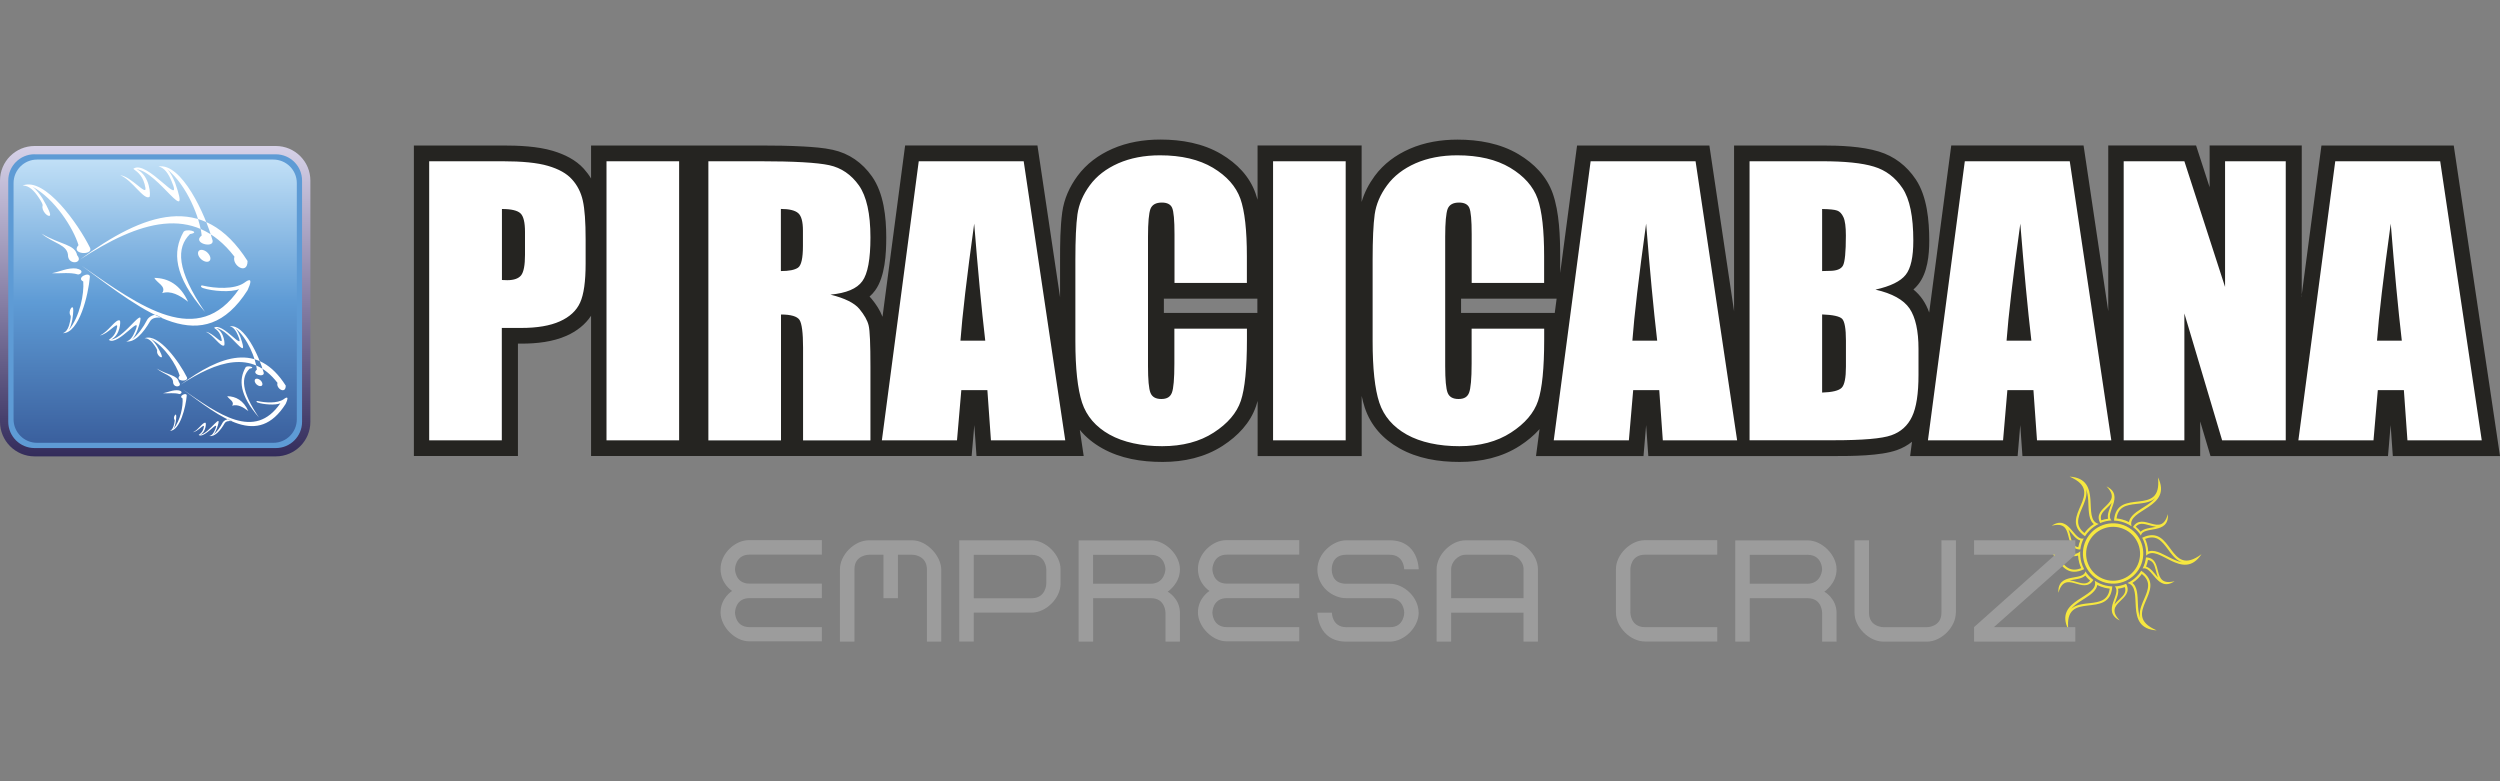
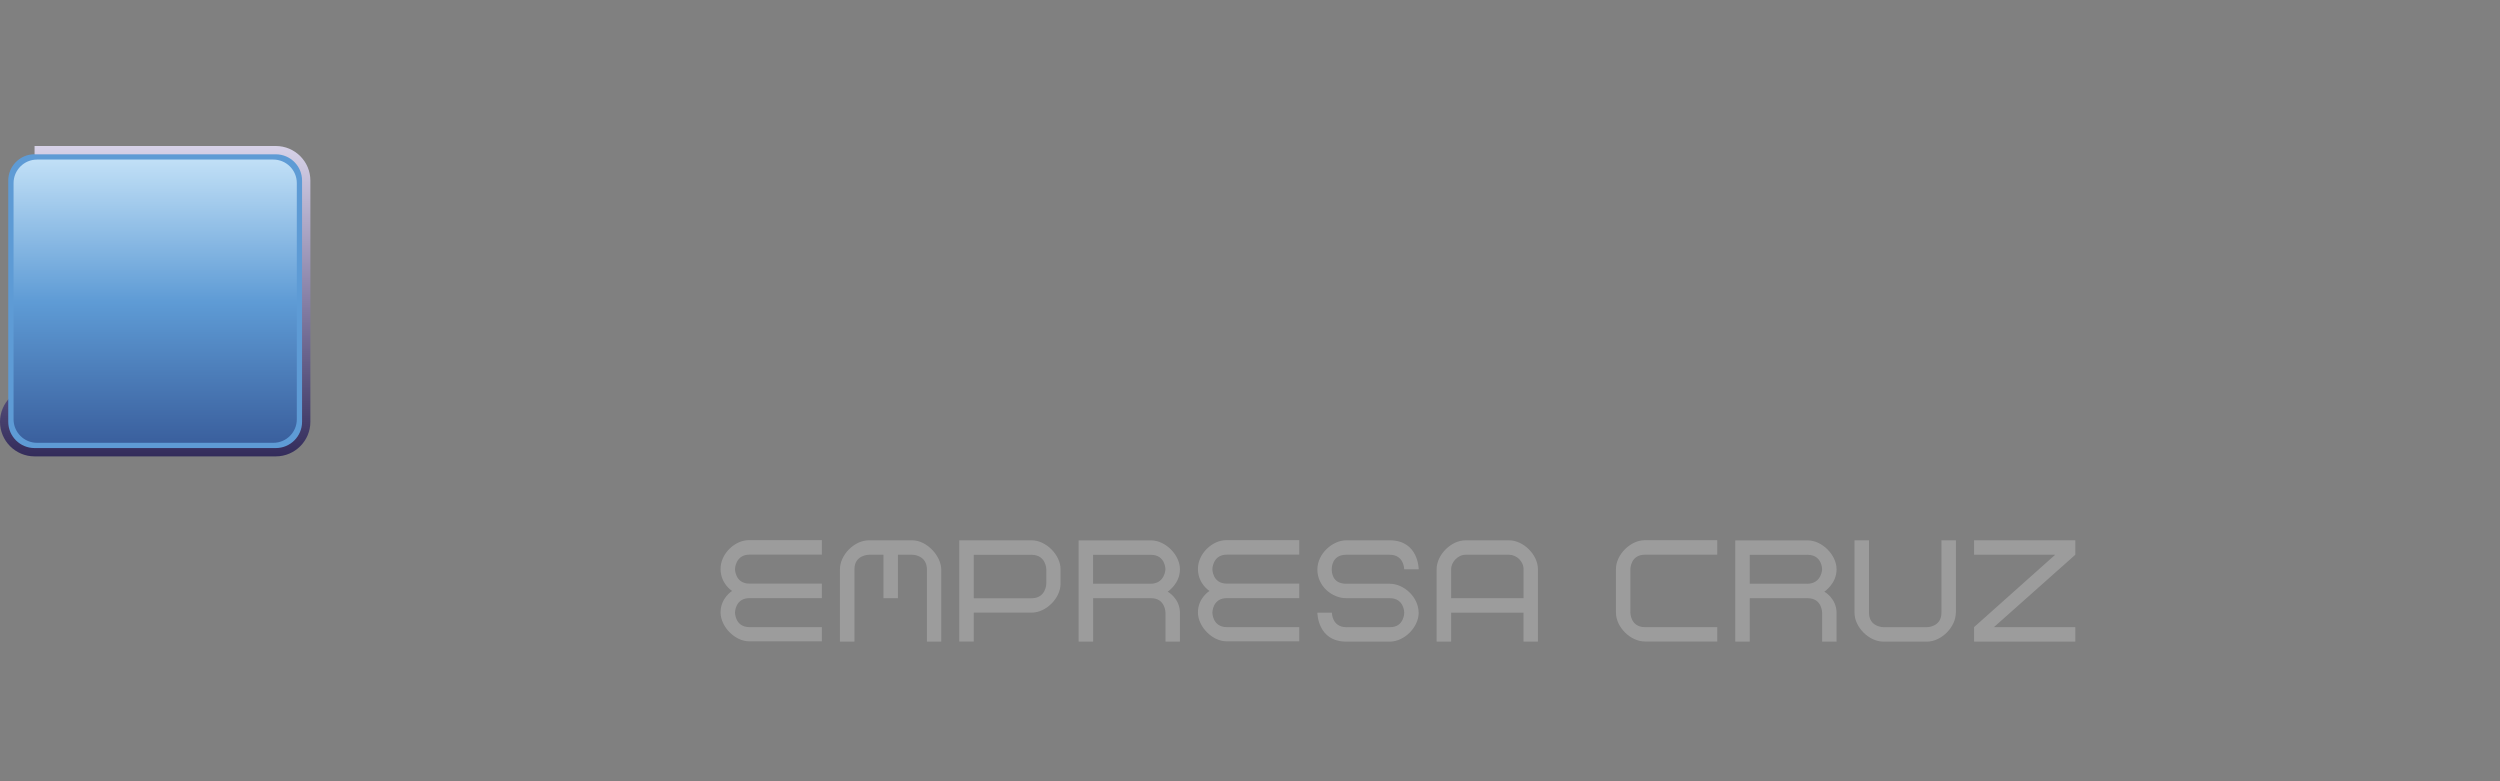
<svg xmlns="http://www.w3.org/2000/svg" id="Camada_1" data-name="Camada 1" viewBox="0 0 400 125">
  <rect x="0" y="0" width="400" height="125" fill="#808080" stroke="none" />
  <defs>
    <style>
      .cls-1 {
        fill: url(#Gradiente_sem_nome_39);
      }

      .cls-2 {
        fill: #252421;
      }

      .cls-2, .cls-3, .cls-4 {
        fill-rule: evenodd;
      }

      .cls-2, .cls-3, .cls-4, .cls-5, .cls-6, .cls-7, .cls-8 {
        stroke-width: 0px;
      }

      .cls-3, .cls-8 {
        fill: #fff;
      }

      .cls-4 {
        fill: #f6e73f;
      }

      .cls-5 {
        fill: url(#Gradiente_sem_nome_30);
      }

      .cls-6 {
        fill: #5e9bd5;
      }

      .cls-7 {
        fill: #9c9c9c;
      }
    </style>
    <linearGradient id="Gradiente_sem_nome_39" data-name="Gradiente sem nome 39" x1="24.83" y1="73.02" x2="24.83" y2="23.02" gradientUnits="userSpaceOnUse">
      <stop offset="0" stop-color="#332c5b" />
      <stop offset=".5" stop-color="#8780a6" />
      <stop offset="1" stop-color="#d8d3e9" />
    </linearGradient>
    <linearGradient id="Gradiente_sem_nome_30" data-name="Gradiente sem nome 30" x1="24.83" y1="25.75" x2="24.83" y2="71.06" gradientUnits="userSpaceOnUse">
      <stop offset="0" stop-color="#c0dff6" />
      <stop offset=".5" stop-color="#5e9bd5" />
      <stop offset="1" stop-color="#3a5f9d" />
    </linearGradient>
  </defs>
  <g>
    <g>
-       <path class="cls-1" d="M5.53,23.36h38.6c3.05,0,5.53,2.48,5.53,5.53v38.6c0,3.05-2.48,5.53-5.53,5.53H5.53c-3.05,0-5.53-2.48-5.53-5.53V28.89c0-3.05,2.48-5.53,5.53-5.53Z" />
+       <path class="cls-1" d="M5.53,23.36h38.6c3.05,0,5.53,2.48,5.53,5.53v38.6c0,3.05-2.48,5.53-5.53,5.53H5.53c-3.05,0-5.53-2.48-5.53-5.53c0-3.05,2.48-5.53,5.53-5.53Z" />
      <path class="cls-6" d="M5.53,24.69h38.6c2.32,0,4.2,1.88,4.2,4.2v38.6c0,2.32-1.88,4.2-4.2,4.2H5.53c-2.32,0-4.21-1.88-4.21-4.21V28.89c0-2.32,1.88-4.21,4.21-4.21Z" />
      <path class="cls-5" d="M5.93,25.53h37.8c2.07,0,3.76,1.68,3.76,3.76v37.8c0,2.07-1.68,3.76-3.76,3.76H5.93c-2.07,0-3.76-1.68-3.76-3.76V29.29c0-2.07,1.68-3.76,3.76-3.76Z" />
    </g>
    <g>
-       <path class="cls-8" d="M391.78,24.33h-19.34l-3.07,23.25-2.09-.14v-23.11h-12.64v12.29l-2.05-6.33-1.93-5.96h-12.24v25.46l-2.09.15-3.81-25.61h-19.34l-3.41,25.82-.57,4.32-1.46-4.11c-.24-.68-.55-1.3-.91-1.83-.35-.51-.78-.98-1.29-1.39l-.95-.78.92-.82c.24-.21.45-.44.63-.66,1.04-1.31,1.55-3.39,1.55-6.38,0-4.2-.65-7.21-1.98-9.21-1.35-2.01-3.15-3.38-5.36-4.05-2.7-.81-6.09-.92-8.74-.92h-13.06v25.46l-2.09.15-3.81-25.61h-19.34l-2.57,19.48-2.09-.14v-2.65c0-3.04-.13-6.9-1.13-9.72-.82-2.3-2.5-4.23-5.02-5.72-2.45-1.45-5.55-2.19-9.22-2.19-2.71,0-5.15.47-7.27,1.4-2.15.95-3.88,2.29-5.14,3.99-.9,1.22-1.55,2.5-1.93,3.82l-2.06,7.11v-15.39h-14.55v15.45l-2.06-7.54c-.09-.34-.19-.65-.29-.95-.82-2.3-2.5-4.23-5.02-5.72-2.45-1.45-5.55-2.19-9.22-2.19-2.71,0-5.15.47-7.28,1.4-2.15.95-3.88,2.29-5.14,3.99-1.24,1.68-1.99,3.47-2.25,5.32-.32,2.3-.34,4.83-.34,7.44v6.03l-2.09.15-3.48-23.4h-19.34l-3.5,26.51-.55,4.17-1.47-3.94c-.31-.83-.82-1.66-1.56-2.56-.09-.1-.18-.21-.29-.32l-.76-.79.82-.73c.28-.25.53-.52.75-.82,1.41-1.96,1.57-5.42,1.57-7.86,0-4.16-.69-7.16-2.1-9.17-1.44-2.04-3.33-3.32-5.63-3.83-1.44-.31-3.06-.43-4.47-.51-2.5-.14-5.04-.16-6.97-.16h-25.96v8.06l-1.95-3.3c-.29-.49-.64-.96-1.03-1.39-1.02-1.12-2.54-1.99-4.5-2.57-2.42-.71-5.39-.8-7.71-.8h-13.16v47.58h14.55v-17.98h1.65c2.78,0,4.99-.38,6.75-1.17,1.52-.68,2.69-1.63,3.47-2.81l1.93-2.93v24.9h58.88l.34-3.99,2.09.02.28,3.98h14.96l-.44-2.98-.56-3.76,2.41,2.94c.86,1.05,1.97,1.96,3.29,2.7,2.42,1.36,5.49,2.04,9.13,2.04s6.58-.82,9.06-2.42c2.51-1.63,4.17-3.59,4.92-5.84.08-.25.16-.49.22-.73l2.06-7.65v15.7h14.55v-18.52l2.08,9.73c.14.64.29,1.23.47,1.75.83,2.52,2.53,4.52,5.06,5.93,2.42,1.36,5.49,2.04,9.13,2.04s6.58-.81,9.05-2.42c1.16-.75,2.15-1.59,2.94-2.48l2.28-2.57-.45,3.4-.41,3.12h15.04l.34-3.99,2.09.02.28,3.98h28.67c2.72,0,7.27,0,9.76-.88.79-.28,1.51-.68,2.13-1.17l2.04-1.62-.34,2.58-.14,1.1h15.04l.34-3.99h2.09s.29,3.99.29,3.99h26.41v-11.69l2.06,6.9,1.43,4.79h26.65l.34-3.99h2.09s.29,3.99.29,3.99h14.96l-7.08-47.58ZM202.31,47.79v3.33h-17.06v-4.38h17.06v1.05ZM250.18,47.92l-.3,2.28-.12.91h-16.96v-4.38h17.54l-.16,1.19Z" />
-       <path class="cls-2" d="M384.29,54.51c-.59-5.06-1.18-11.31-1.77-18.73-1.18,8.54-1.91,14.78-2.2,18.73h3.97ZM390.43,25.8l6.65,44.65h-11.89l-.57-8.03h-4.17l-.69,8.03h-12.02l5.9-44.65h16.79ZM365.72,25.8v44.65h-10.18l-6.04-20.3v20.3h-9.71V25.8h9.71l6.51,20.11v-20.11h9.71ZM325.02,54.51c-.59-5.06-1.18-11.31-1.77-18.73-1.18,8.54-1.91,14.78-2.2,18.73h3.97ZM331.16,25.8l6.65,44.65h-11.89l-.57-8.03h-4.17l-.69,8.03h-12.02l5.9-44.65h16.79ZM291.54,50.32v12.49c1.63-.05,2.68-.31,3.13-.77.45-.45.68-1.59.68-3.39v-4.16c0-1.91-.21-3.07-.61-3.48-.4-.4-1.47-.64-3.19-.7M291.54,33.44v9.93c.49-.02.88-.03,1.16-.03,1.14,0,1.86-.28,2.17-.84.31-.56.47-2.16.47-4.81,0-1.4-.13-2.38-.39-2.94-.26-.56-.59-.92-1.01-1.06-.41-.15-1.22-.23-2.41-.25M279.93,25.8h11.59c3.65,0,6.43.28,8.31.86,1.88.56,3.41,1.72,4.57,3.45,1.16,1.74,1.73,4.54,1.73,8.4,0,2.62-.4,4.43-1.22,5.46-.82,1.04-2.43,1.83-4.84,2.37,2.68.61,4.5,1.62,5.46,3.02.95,1.41,1.43,3.57,1.43,6.47v4.14c0,3.01-.34,5.24-1.04,6.7-.69,1.45-1.79,2.44-3.3,2.97-1.51.54-4.59.8-9.26.8h-13.43V25.8ZM265.15,54.51c-.59-5.06-1.18-11.31-1.77-18.73-1.18,8.54-1.91,14.78-2.2,18.73h3.97ZM271.29,25.8l6.65,44.65h-11.89l-.57-8.03h-4.17l-.69,8.03h-12.02l5.9-44.65h16.79ZM247.08,45.27h-11.61v-7.78c0-2.26-.13-3.67-.38-4.24-.24-.55-.79-.84-1.64-.84-.96,0-1.56.34-1.83,1.02-.25.69-.39,2.16-.39,4.42v20.74c0,2.17.13,3.59.39,4.25.26.67.84,1,1.74,1s1.43-.33,1.69-1c.26-.66.41-2.21.41-4.66v-5.59h11.61v1.73c0,4.61-.33,7.89-.98,9.82-.65,1.93-2.1,3.63-4.33,5.07-2.23,1.45-4.99,2.18-8.26,2.18s-6.21-.62-8.42-1.86c-2.2-1.23-3.67-2.94-4.39-5.11-.72-2.18-1.07-5.46-1.07-9.84v-13.04c0-3.22.11-5.63.33-7.24.23-1.61.88-3.16,1.98-4.65,1.09-1.49,2.61-2.66,4.55-3.52,1.94-.85,4.17-1.28,6.68-1.28,3.43,0,6.25.67,8.47,1.99,2.22,1.33,3.68,2.98,4.39,4.95.7,1.98,1.04,5.06,1.04,9.23v4.24ZM215.31,70.45h-11.62V25.8h11.62v44.65ZM199.53,45.27h-11.61v-7.78c0-2.26-.13-3.67-.38-4.24-.24-.55-.79-.84-1.64-.84-.96,0-1.56.34-1.83,1.02-.25.69-.39,2.16-.39,4.42v20.74c0,2.17.13,3.59.39,4.25.26.67.84,1,1.74,1s1.43-.33,1.69-1c.26-.66.4-2.21.4-4.66v-5.59h11.61v1.73c0,4.61-.33,7.89-.98,9.82-.65,1.93-2.1,3.63-4.33,5.07-2.23,1.45-4.99,2.18-8.26,2.18s-6.21-.62-8.42-1.86c-2.2-1.23-3.67-2.94-4.39-5.11-.71-2.18-1.07-5.46-1.07-9.84v-13.04c0-3.22.11-5.63.33-7.24.23-1.61.88-3.16,1.98-4.65,1.09-1.49,2.61-2.66,4.55-3.52,1.94-.85,4.17-1.28,6.68-1.28,3.43,0,6.25.67,8.47,1.99,2.22,1.33,3.68,2.98,4.39,4.95.7,1.98,1.04,5.06,1.04,9.23v4.24ZM157.64,54.51c-.59-5.06-1.18-11.31-1.77-18.73-1.18,8.54-1.91,14.78-2.2,18.73h3.97ZM163.79,25.8l6.65,44.65h-11.89l-.57-8.03h-4.17l-.69,8.03h-12.02l5.9-44.65h16.79ZM124.94,33.44v9.93c1.3,0,2.21-.18,2.74-.54.53-.36.79-1.53.79-3.49v-2.45c0-1.42-.25-2.35-.76-2.79-.51-.44-1.43-.67-2.77-.67M113.33,25.8h8.22c5.48,0,9.19.21,11.13.63,1.94.42,3.52,1.51,4.75,3.24,1.22,1.74,1.84,4.51,1.84,8.32,0,3.48-.43,5.81-1.3,7-.86,1.2-2.56,1.91-5.1,2.15,2.3.57,3.85,1.34,4.64,2.3.78.95,1.28,1.83,1.47,2.63.2.8.29,3,.29,6.61v11.78h-10.78v-14.84c0-2.39-.2-3.87-.57-4.44-.38-.56-1.37-.86-2.96-.86v20.14h-11.62V25.8ZM108.66,70.45h-11.62V25.8h11.62v44.65ZM80.31,33.44v11.36c.33.02.61.03.85.03,1.07,0,1.81-.27,2.22-.78.41-.53.62-1.62.62-3.27v-3.67c0-1.52-.24-2.52-.72-2.97-.48-.46-1.47-.7-2.97-.7M68.7,25.8h11.69c3.16,0,5.6.24,7.29.74,1.71.5,2.99,1.21,3.83,2.15.86.94,1.44,2.08,1.74,3.41.3,1.34.45,3.4.45,6.19v3.89c0,2.85-.29,4.93-.88,6.23-.59,1.31-1.68,2.31-3.25,3.01-1.57.7-3.62,1.05-6.16,1.05h-3.12v17.98h-11.62V25.8ZM201.18,47.79h-14.96v2.28h14.96v-2.28ZM249.06,47.79h-15.29v2.28h14.99l.3-2.28ZM368.24,47.45l3.19-24.16h21.17l7.4,49.68h-17.15l-.35-4.95-.42,4.95h-28.4l-1.65-5.54v5.54h-28.44l-.35-4.95-.42,4.95h-17.2l.3-2.29c-.71.57-1.52,1.02-2.43,1.34-2.65.94-7.3.95-10.11.95h-29.65l-.35-4.95-.42,4.95h-17.2l.57-4.31c-.91,1.02-1.99,1.91-3.15,2.66-2.88,1.87-6.23,2.59-9.63,2.59s-6.72-.54-9.64-2.18c-2.64-1.48-4.6-3.64-5.55-6.52-.19-.59-.36-1.22-.49-1.86v9.62h-16.65v-8.82c-.07.27-.15.54-.24.79-.93,2.75-2.95,4.83-5.34,6.38-2.88,1.87-6.23,2.59-9.63,2.59s-6.72-.54-9.65-2.18c-1.41-.79-2.62-1.77-3.59-2.95l.62,4.18h-17.15l-.35-4.95-.43,4.95h-60.89v-22.44c-.94,1.43-2.31,2.48-3.92,3.2-2.21.98-4.78,1.26-7.18,1.26h-.6v17.98h-16.65V23.28h14.21c2.56,0,5.54.12,8,.85,1.85.55,3.67,1.42,4.98,2.87.44.49.83,1.01,1.16,1.56v-5.28h27.01c2.34,0,4.7.03,7.03.16,1.51.09,3.15.2,4.63.53,2.62.57,4.72,2.06,6.27,4.25,1.91,2.71,2.29,6.55,2.29,9.77,0,2.62-.19,6.28-1.77,8.47-.27.37-.57.7-.9.99.12.12.23.25.34.38.7.85,1.34,1.82,1.73,2.86l3.62-27.42h21.17l3.62,24.29v-6.03c0-2.47.02-5.14.35-7.58.29-2.14,1.17-4.07,2.44-5.8,1.44-1.95,3.36-3.36,5.56-4.33,2.43-1.07,5.06-1.49,7.7-1.49,3.38,0,6.82.59,9.76,2.34,2.48,1.48,4.49,3.51,5.47,6.27.12.33.22.67.32,1.02v-8.69h16.65v9.04c.43-1.49,1.16-2.88,2.09-4.15,1.44-1.95,3.36-3.36,5.56-4.33,2.43-1.07,5.06-1.49,7.7-1.49,3.38,0,6.82.59,9.76,2.34,2.48,1.48,4.49,3.51,5.47,6.27,1.05,2.96,1.19,6.94,1.19,10.07v2.65l2.7-20.39h21.17l3.95,26.51v-26.51h14.11c2.87,0,6.28.13,9.04.96,2.5.76,4.48,2.3,5.93,4.47,1.81,2.72,2.15,6.61,2.15,9.79,0,2.32-.27,5.14-1.77,7.02-.23.29-.48.55-.76.8.56.46,1.07,1,1.49,1.62.43.63.77,1.33,1.03,2.06l3.53-26.73h21.17l3.95,26.51v-26.51h14.05l2.17,6.69v-6.69h14.74v24.16Z" />
-     </g>
+       </g>
    <g>
-       <path class="cls-3" d="M12.23,42.96c-1.39-.16-2.61.5-3.92.75,1.4.09,2.85-.2,4.19.21.51-.03,1.01-.72-.28-.95M33.16,40.39c.48.44.65,1.04.38,1.33-.27.3-.88.18-1.36-.25-.48-.44-.64-1.04-.37-1.33.27-.3.88-.18,1.36.25M6.65,37.38c3.1,1.83,5.33,1.68,5.69,3.45,1.06,1.25-1.25,1.67-1.45.19.02-1.9-2.34-2.03-4.24-3.64M24.69,44.46c2.22.03,4.15,1.08,5.4,3.82-1.38-1.07-2.76-1.82-4.14-1.38.72-1.1-.84-1.62-1.26-2.44M32.83,49.96c-4.64-6.83-4.62-10.34-2.43-12.51,1.89-.32-.76-.99-1.06-.3-1.71,3.07-1.64,6.93,3.49,12.8M20.14,54.62c1.38.24,2.77-1.31,3.88-3.23.29-.49.99-.7,1.93-.53l-.9-.44c-.48-.18-1.29.32-1.51.76-.62,1.2-1.44,2.34-2.41,3.14.4-.43.66-1,.86-1.49,1.83-5.21-1.84,1.22-4.22,1.5,1.51-.73,1.55-2.95,1.41-3.04-.62-.38-1.87,1.84-3.2,2.38,1.18-.11,2.92-2.34,2.76-1.38-.21,1.23-.76,1.67-1.33,2.09,1.45,1.12,5.54-4.55,4.2-1.37-.36.88-.82,1.51-1.46,1.63M10.09,53.31c2.57-.04,4.05-6.1,4.29-9.04-.03-.88-2.29.17-1.06.77.16,1.93-.53,5.63-2.33,7.78.31-.49.46-1.1.57-1.61.21-1.38.21-1.96.05-2.04-.25-.1-.68.81-.34,1.3.08.07.07.37-.06.97-.19.92-.51,1.63-1.12,1.86M3.66,29.67c3.54-1.35,8.85,6.13,10.77,10.02.44,1.23-3.22,1.01-1.87-.47-.83-2.72-3.78-7.41-7.4-9.37.68.5,1.22,1.26,1.64,1.89,1.03,1.77,1.34,2.56,1.18,2.76-.28.27-1.37-.73-1.17-1.59.07-.15-.1-.54-.61-1.29-.76-1.15-1.58-1.95-2.55-1.93M25.32,26.64c3.73-.66,7.54,7.68,8.7,11.86.2,1.29-3.35.39-1.75-.82-.3-2.83-2.32-7.98-5.51-10.6.58.62.96,1.46,1.26,2.17,2.67,7.61-2.69-1.78-6.16-2.18,2.2,1.06,2.26,4.31,2.05,4.44-.9.55-2.73-2.69-4.67-3.47,1.72.16,4.27,3.42,4.03,2.02-.31-1.8-1.11-2.44-1.94-3.05,2.12-1.64,8.09,6.64,6.13,2-.53-1.28-1.19-2.21-2.14-2.38M13.15,42.58c10.2,7.51,19.37,15.01,26.46,3.85,1.18-2.55-.3-1.34-.58-1.15-1.57,1.04-4.55.89-6.6.41-.26-.11-.49.22.08.41,1.4.47,4.48.73,5.74.15-6.57,9.57-15.71,2.85-25.09-3.67M12.8,41.53c10.2-7.51,19.72-10.93,26.81.23,0,2.33-2.56.7-2.1-.7-6.57-8.53-15.34-5.63-24.71.47" />
-       <path class="cls-3" d="M28.54,62.45c-.87-.1-1.64.31-2.46.47.88.06,1.79-.12,2.63.13.32-.02.64-.46-.17-.6M41.67,60.84c.3.28.41.65.24.84-.17.19-.55.11-.85-.16-.3-.27-.4-.65-.23-.83.17-.19.55-.11.85.16M25.04,58.95c1.94,1.15,3.34,1.05,3.57,2.16.67.79-.78,1.05-.91.12.01-1.19-1.47-1.27-2.66-2.29M36.35,63.39c1.39.02,2.61.68,3.39,2.39-.87-.67-1.73-1.14-2.6-.87.45-.69-.53-1.02-.79-1.53M41.46,66.84c-2.91-4.28-2.9-6.49-1.52-7.85,1.19-.2-.48-.62-.66-.19-1.07,1.93-1.03,4.35,2.18,8.03M33.5,69.76c.86.15,1.74-.82,2.44-2.03.18-.31.62-.44,1.21-.33l-.56-.28c-.3-.11-.81.2-.95.47-.39.75-.9,1.47-1.51,1.97.25-.27.41-.63.54-.93,1.15-3.27-1.15.76-2.65.94.95-.46.97-1.85.88-1.91-.39-.24-1.17,1.16-2.01,1.49.74-.07,1.83-1.47,1.73-.87-.13.77-.48,1.05-.83,1.31.91.7,3.47-2.85,2.63-.86-.23.55-.51.95-.92,1.02M27.19,68.94c1.61-.03,2.54-3.82,2.69-5.67-.02-.56-1.43.1-.67.48.1,1.21-.33,3.53-1.46,4.88.19-.31.29-.69.35-1.01.13-.87.13-1.23.03-1.28-.15-.06-.43.51-.21.82.05.05.04.23-.04.61-.12.58-.32,1.02-.71,1.17M23.16,54.11c2.22-.84,5.55,3.84,6.76,6.28.27.77-2.02.64-1.17-.29-.52-1.71-2.37-4.65-4.64-5.88.43.31.77.79,1.03,1.19.65,1.11.84,1.61.74,1.73-.18.17-.86-.46-.74-1,.04-.09-.06-.34-.38-.81-.48-.72-.99-1.22-1.6-1.21M36.75,52.21c2.34-.41,4.73,4.82,5.45,7.44.12.81-2.1.25-1.1-.51-.19-1.77-1.46-5.01-3.45-6.65.36.39.6.92.79,1.36,1.67,4.77-1.68-1.11-3.86-1.37,1.38.67,1.42,2.71,1.29,2.79-.57.34-1.72-1.69-2.93-2.18,1.08.1,2.68,2.14,2.53,1.27-.2-1.13-.7-1.53-1.22-1.91,1.33-1.03,5.07,4.16,3.84,1.25-.33-.8-.75-1.39-1.34-1.49M29.11,62.21c6.4,4.71,12.15,9.41,16.6,2.41.74-1.6-.19-.84-.36-.72-.98.65-2.85.56-4.14.26-.16-.07-.31.14.05.26.87.29,2.81.46,3.6.1-4.12,6.01-9.86,1.79-15.74-2.3M28.9,61.55c6.4-4.71,12.37-6.86,16.82.15,0,1.46-1.61.44-1.32-.44-4.12-5.35-9.62-3.53-15.5.29" />
-     </g>
+       </g>
  </g>
  <g id="Cruz">
-     <path class="cls-4" d="M349.22,89.98c-.12-.03-.24-.08-.37-.13-.87-.4-1.5-1.31-2.05-2.06-.42-.56-.91-1.22-1.55-1.57-.67-.35-1.37-.26-2.03,0,.12.26.22.54.3.82.11.39.17.8.2,1.21.06-.02.12-.04.19-.06.59-.15,1.22.05,1.77.29.62.27,1.2.61,1.82.9.63.3,1.19.52,1.73.59M339.8,84.64c2.19.94,3.2,3.48,2.26,5.67-.94,2.19-3.48,3.2-5.67,2.26-2.19-.94-3.2-3.48-2.26-5.67.94-2.19,3.48-3.2,5.67-2.26ZM342.44,98.9c-.03-.12-.06-.25-.07-.38-.09-.96.38-1.95.75-2.81.28-.64.6-1.41.58-2.12-.03-.75-.45-1.32-1.01-1.76-.17.24-.36.46-.56.67-.29.29-.6.55-.95.77.05.04.1.09.15.13.43.44.57,1.08.64,1.68.08.67.07,1.35.12,2.02.05.69.15,1.3.35,1.79h0ZM331.31,97.49c.09-.09.19-.17.3-.25.78-.56,1.88-.64,2.81-.74.69-.08,1.53-.18,2.13-.56.64-.4.91-1.05,1.01-1.76-.29-.03-.58-.08-.86-.15-.4-.1-.78-.25-1.14-.43-.01.06-.02.13-.04.19-.17.59-.65,1.03-1.13,1.4-.54.4-1.13.74-1.69,1.11-.58.39-1.04.78-1.38,1.19h-.01ZM326.99,87.15c.12.03.24.08.37.13.87.4,1.5,1.31,2.05,2.06.42.56.91,1.22,1.55,1.57.67.35,1.37.26,2.03,0-.12-.27-.22-.54-.3-.82-.11-.39-.17-.8-.2-1.21-.06.02-.12.04-.19.06-.59.15-1.22-.05-1.77-.28-.62-.27-1.2-.61-1.81-.9-.63-.31-1.19-.52-1.73-.59h0ZM333.76,78.22c.03.12.06.25.07.38.09.95-.38,1.95-.75,2.81-.28.64-.6,1.41-.58,2.12.03.75.45,1.32,1.01,1.76.17-.24.36-.46.56-.67.29-.29.6-.55.95-.77-.05-.04-.1-.09-.15-.13-.43-.44-.57-1.08-.64-1.68-.08-.67-.07-1.36-.12-2.02-.05-.69-.15-1.3-.35-1.79h0ZM344.89,79.64c-.09.09-.19.17-.3.25-.78.56-1.88.64-2.81.74-.69.08-1.53.18-2.13.56-.64.4-.91,1.05-1.01,1.76.29.03.58.08.86.15.4.1.78.25,1.14.43,0-.07.02-.13.04-.19.17-.59.65-1.03,1.13-1.4.54-.4,1.13-.74,1.69-1.11.58-.39,1.04-.78,1.38-1.19h.01ZM337.3,83c-.2-.7.27-1.66.5-2.31.03-.08.05-.15.07-.23-.24.33-.56.62-.84.89-.62.59-1.1,1.09-.82,1.9.36-.12.72-.21,1.1-.26h-.01ZM332.85,86.48c-.71-.18-1.3-1.06-1.75-1.59-.05-.06-.11-.12-.16-.18.17.37.26.79.35,1.18.2.83.4,1.51,1.23,1.67.07-.37.18-.73.32-1.08ZM333.64,92.09c-.51.52-1.57.59-2.25.72-.08.02-.16.03-.23.05.41.04.82.17,1.2.28.82.24,1.51.4,2.06-.24-.29-.25-.55-.52-.78-.82h0ZM338.88,94.19c.2.7-.28,1.66-.5,2.31-.03.08-.05.15-.07.23.24-.33.56-.62.85-.89.62-.59,1.1-1.09.82-1.9-.36.12-.72.21-1.1.26h0ZM343.36,90.66c.71.17,1.31,1.05,1.77,1.57.05.06.11.12.16.18-.17-.37-.26-.79-.36-1.17-.21-.83-.41-1.5-1.25-1.66-.07.37-.17.73-.31,1.08ZM342.51,85.07c.5-.53,1.57-.6,2.24-.74.08-.02.16-.03.23-.05-.41-.04-.82-.17-1.2-.27-.82-.23-1.51-.39-2.06.26.29.24.55.51.78.81h.01ZM342.55,85.69c.33-1.63,4.56-.06,4.31-3.43-1.09,3.9-3.98-.49-5.59,2.06.51.38.94.84,1.28,1.38h.01ZM342.81,90.97c1.58-.52,2.33,3.92,5.13,2.02-3.92.99-1.57-3.69-4.58-3.81-.08.63-.26,1.23-.55,1.79ZM338.36,93.83c1.23,1.1-2.22,3.98.81,5.45-2.82-2.89,2.42-3.2,1.01-5.87-.58.25-1.2.39-1.83.42h0ZM333.66,91.42c-.33,1.63-4.55.06-4.31,3.43,1.09-3.9,3.98.49,5.59-2.06-.51-.38-.94-.84-1.28-1.38h-.01ZM333.4,86.14c-1.58.52-2.33-3.92-5.13-2.02,3.92-.99,1.57,3.69,4.58,3.81.08-.63.26-1.23.55-1.8h0ZM337.85,83.27c-1.23-1.1,2.22-3.98-.81-5.45,2.82,2.89-2.42,3.2-1.01,5.87.58-.25,1.2-.39,1.83-.42h0ZM341.05,84.19c-.81-2.74,6.67-2.91,4.22-7.81.77,6.59-6.61,1.38-7.03,6.91.39.01.77.07,1.16.17.6.16,1.15.41,1.64.74h.01ZM335.79,83.82c-2.78-.66.81-7.23-4.66-7.56,6.09,2.63-2.11,6.41,2.47,9.54.2-.33.45-.64.73-.92.43-.44.93-.79,1.46-1.04h0ZM332.85,88.19c-1.97,2.08-5.85-4.32-8.88.25,5.32-3.97,4.49,5.03,9.49,2.63-.18-.34-.33-.7-.44-1.09-.16-.6-.22-1.2-.18-1.79h.01ZM335.16,92.93c.81,2.74-6.67,2.91-4.22,7.81-.77-6.59,6.61-1.38,7.03-6.91-.39-.01-.77-.07-1.16-.17-.6-.16-1.15-.41-1.64-.74h-.01ZM340.41,93.3c2.78.66-.81,7.23,4.66,7.56-6.09-2.63,2.11-6.41-2.47-9.54-.2.33-.45.64-.73.92-.43.44-.93.79-1.46,1.04h0ZM343.36,88.92c1.97-2.08,5.85,4.32,8.88-.25-5.32,3.97-4.49-5.03-9.49-2.63.18.34.33.7.44,1.09.16.6.22,1.2.18,1.79h-.01ZM339.31,83.88c-2.58-.67-5.22.88-5.89,3.46s.88,5.22,3.46,5.89c2.58.67,5.22-.88,5.89-3.46.67-2.58-.88-5.22-3.46-5.89Z" />
    <path class="cls-7" d="M332.05,102.66v-2.32h-13.02l13.02-11.58v-2.32h-16.2v2.32h12.98l-12.98,11.58v2.32h16.2ZM312.95,98.03v-11.58h-2.32v11.58c0,2.32-2.32,2.32-2.32,2.32h-6.95s-2.32,0-2.32-2.32v-11.58h-2.32v11.58c0,2.32,2.32,4.63,4.63,4.63h6.95c2.32,0,4.63-2.32,4.63-4.63M291.54,91.08s-.07,2.32-2.39,2.32h-9.19v-4.63h9.26c2.32,0,2.32,2.32,2.32,2.32M293.85,102.66v-4.59c0-2.35-1.96-3.4-1.96-3.4,0,0,1.96-1.27,1.96-3.58s-2.32-4.63-4.63-4.63h-11.58v16.2h2.32v-6.95h9.26c2.32,0,2.32,2.32,2.32,2.32v4.63h2.32-.01ZM274.76,102.66v-2.32h-11.58c-2.32,0-2.32-2.32-2.32-2.32v-6.95s0-2.32,2.32-2.32h11.58v-2.32h-11.58c-2.32,0-4.63,2.32-4.63,4.63v6.95c0,2.32,2.32,4.63,4.63,4.63h11.58v.02ZM243.76,95.71h-11.58v-4.63c0-1.15,1.08-2.32,2.32-2.32h6.95c1.19,0,2.32,1.04,2.32,2.32v4.63h-.01ZM246.07,102.66v-11.58c0-2.32-2.32-4.63-4.63-4.63h-6.95c-2.32,0-4.63,2.32-4.63,4.63v11.58h2.32v-4.63h11.58v4.63h2.32-.01ZM226.98,98.03c0-2.46-2.32-4.63-4.63-4.63h-6.95c-2.32,0-2.32-1.96-2.32-2.32,0-.25,0-2.32,2.32-2.32h6.95c2.32,0,2.32,2.32,2.32,2.32h2.32s0-4.63-4.63-4.63h-6.95c-2.21,0-4.63,2.14-4.63,4.67,0,2.68,2.35,4.59,4.63,4.59h6.95c2.32,0,2.32,2.32,2.32,2.32,0,0,0,2.32-2.28,2.32h-6.98c-2.32,0-2.32-2.32-2.32-2.32h-2.32s0,4.63,4.63,4.63h6.95c2.35,0,4.63-2.32,4.63-4.63M207.88,102.66v-2.32h-11.58c-2.32,0-2.32-2.32-2.32-2.32,0,0,0-2.32,2.32-2.32h11.58v-2.32h-11.58c-2.32,0-2.32-2.32-2.32-2.32,0,0,.04-2.32,2.32-2.32h11.58v-2.32h-11.65c-2.28,0-4.56,2.17-4.56,4.59s1.85,3.54,1.85,3.54c0,0-1.85,1.12-1.85,3.43s2.32,4.63,4.56,4.63h11.65v.04ZM186.47,91.08s-.07,2.32-2.39,2.32h-9.19v-4.63h9.26c2.32,0,2.32,2.32,2.32,2.32M188.79,102.66v-4.59c0-2.35-1.96-3.4-1.96-3.4,0,0,1.96-1.27,1.96-3.58s-2.32-4.63-4.63-4.63h-11.58v16.2h2.32v-6.95h9.26c2.32,0,2.32,2.32,2.32,2.32v4.63h2.32-.01ZM167.41,93.4s-.04,2.32-2.35,2.32h-9.26v-6.95h9.26c2.32,0,2.35,2.32,2.35,2.32v2.32h0ZM169.69,93.4v-2.32c0-2.28-2.32-4.63-4.63-4.63h-11.58v16.2h2.32v-4.63h9.26c2.32,0,4.63-2.32,4.63-4.63ZM150.6,102.66v-11.51c0-2.21-2.32-4.7-4.63-4.7h-6.95c-2.32,0-4.63,2.32-4.63,4.63v11.58h2.32v-11.58c0-2.32,2.32-2.32,2.32-2.32h2.32v6.95h2.32v-6.95h2.32s2.32,0,2.32,2.39v11.51h2.32-.03ZM131.5,102.66v-2.32h-11.58c-2.32,0-2.32-2.32-2.32-2.32,0,0,0-2.32,2.32-2.32h11.58v-2.32h-11.58c-2.32,0-2.32-2.32-2.32-2.32,0,0,.04-2.32,2.32-2.32h11.58v-2.32h-11.65c-2.28,0-4.56,2.17-4.56,4.59s1.85,3.54,1.85,3.54c0,0-1.85,1.12-1.85,3.43s2.32,4.63,4.56,4.63h11.65v.04Z" />
  </g>
</svg>